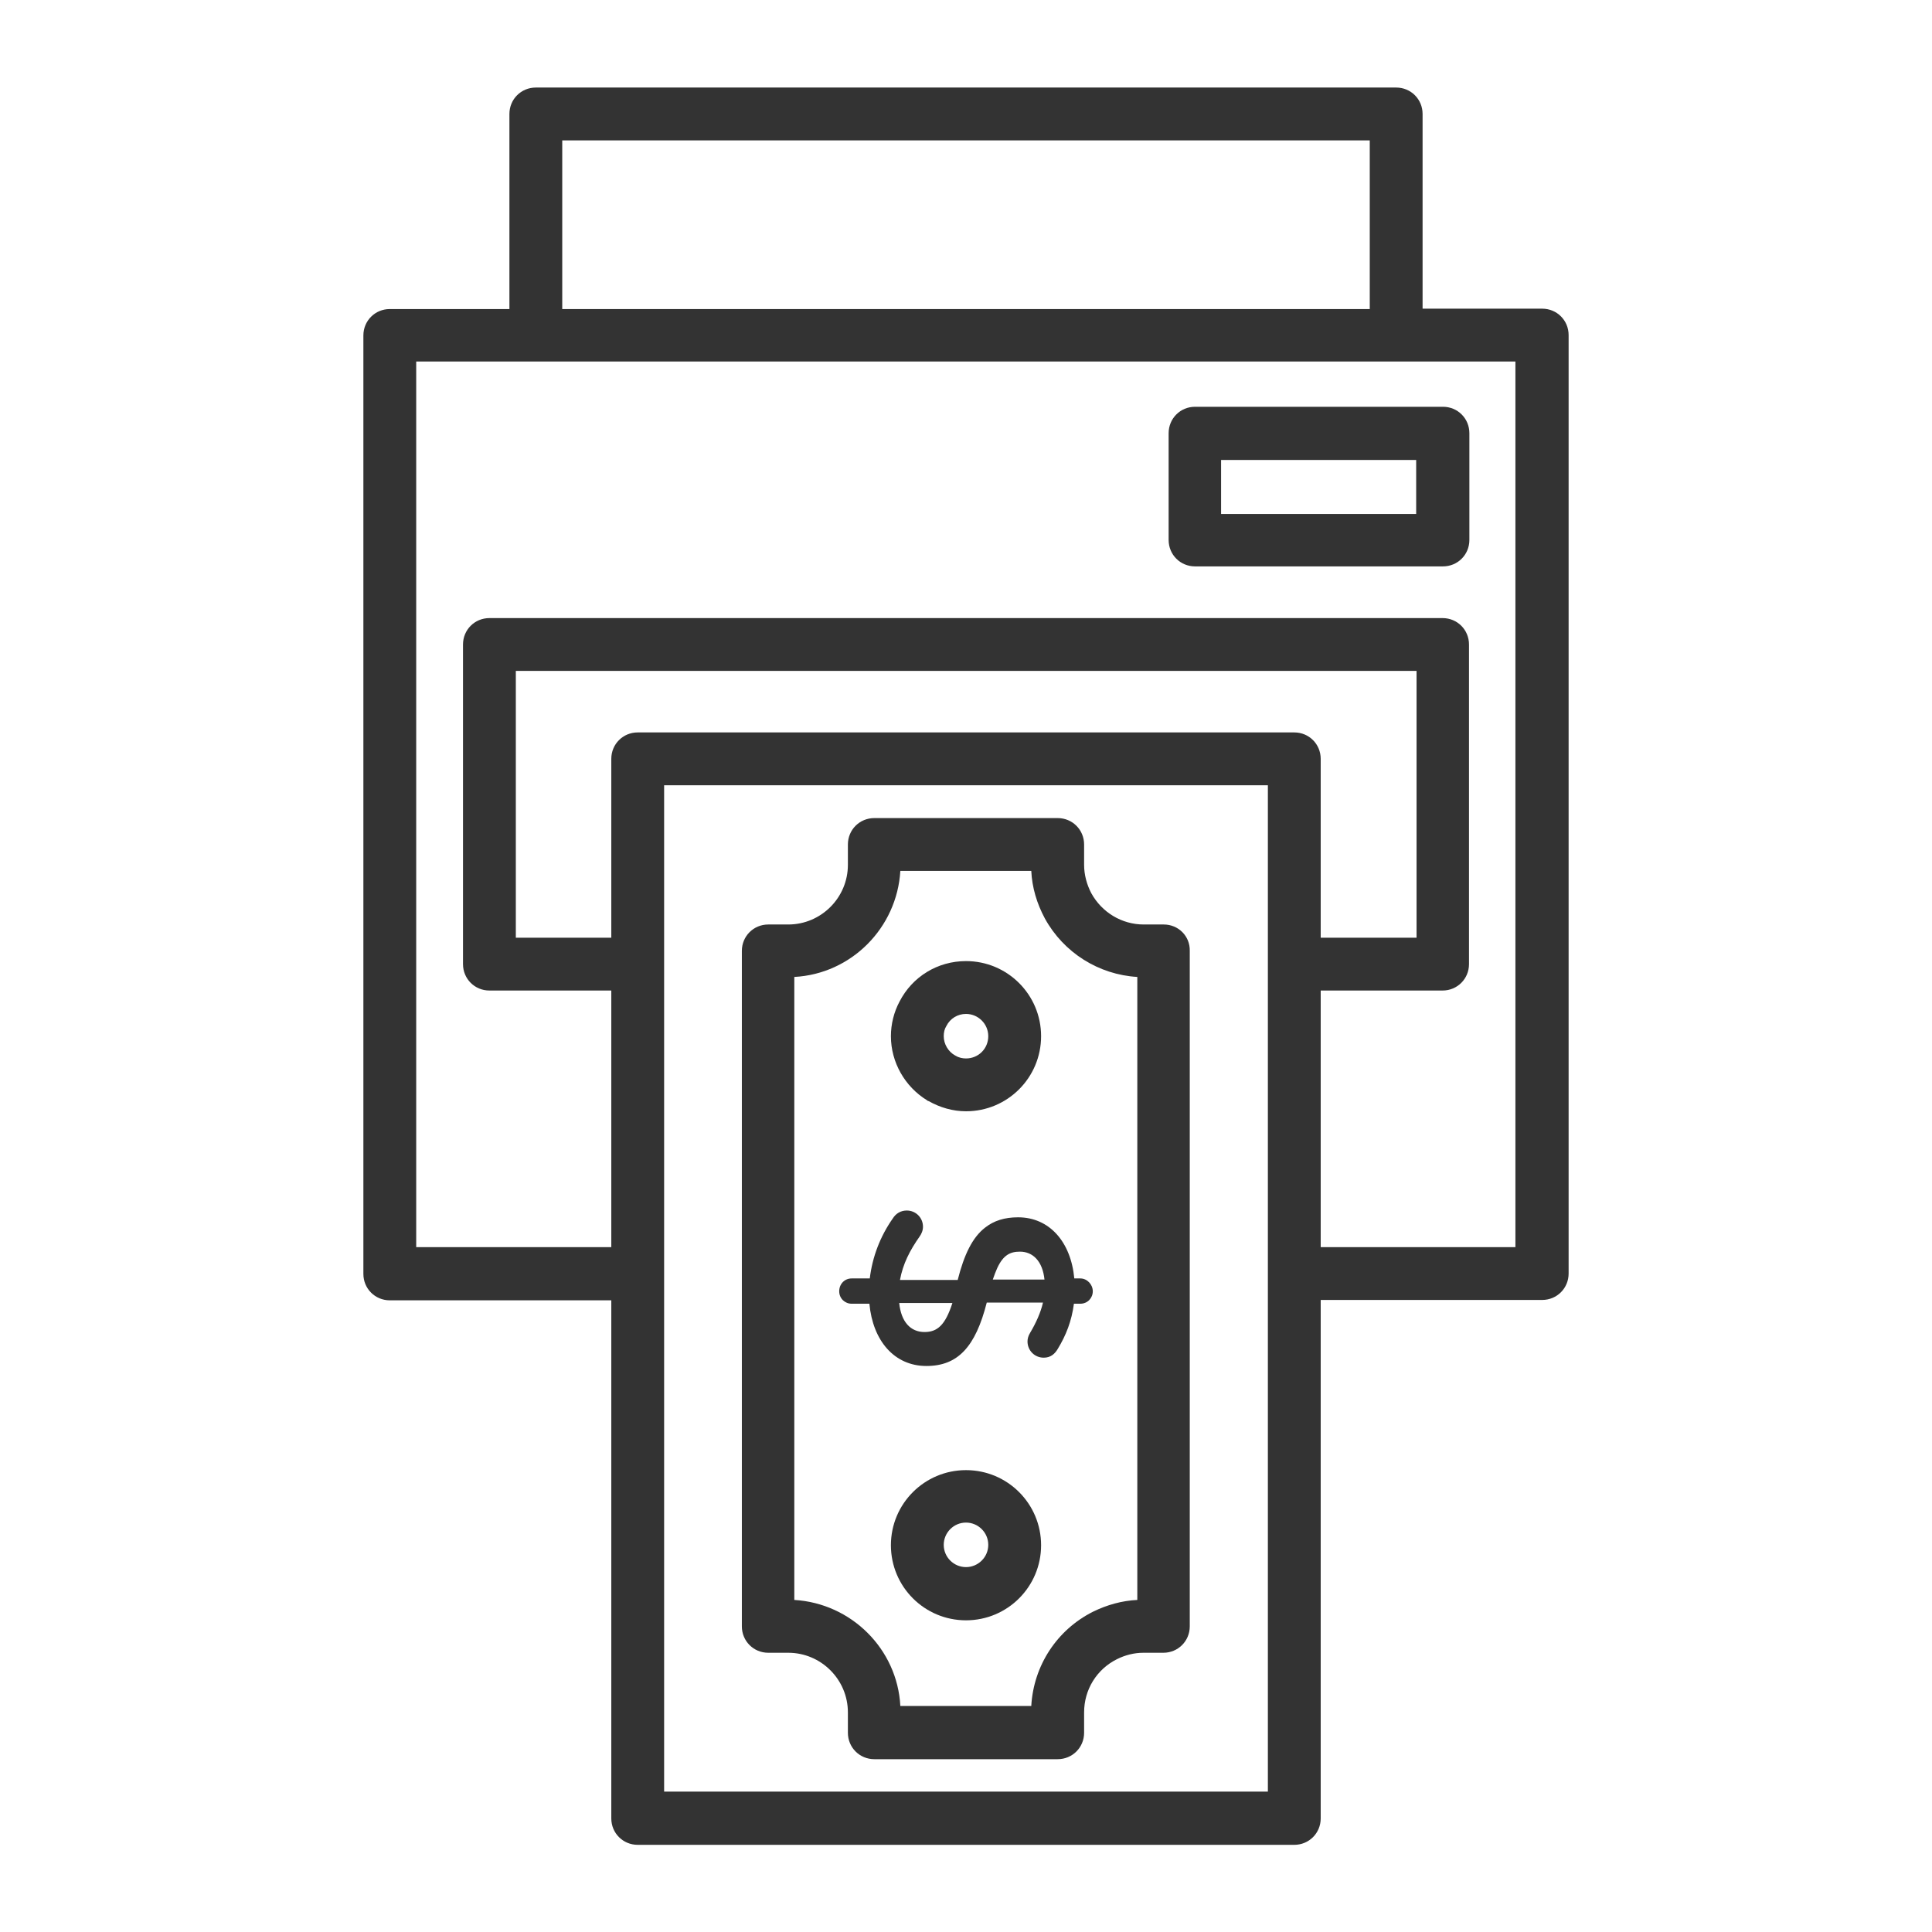
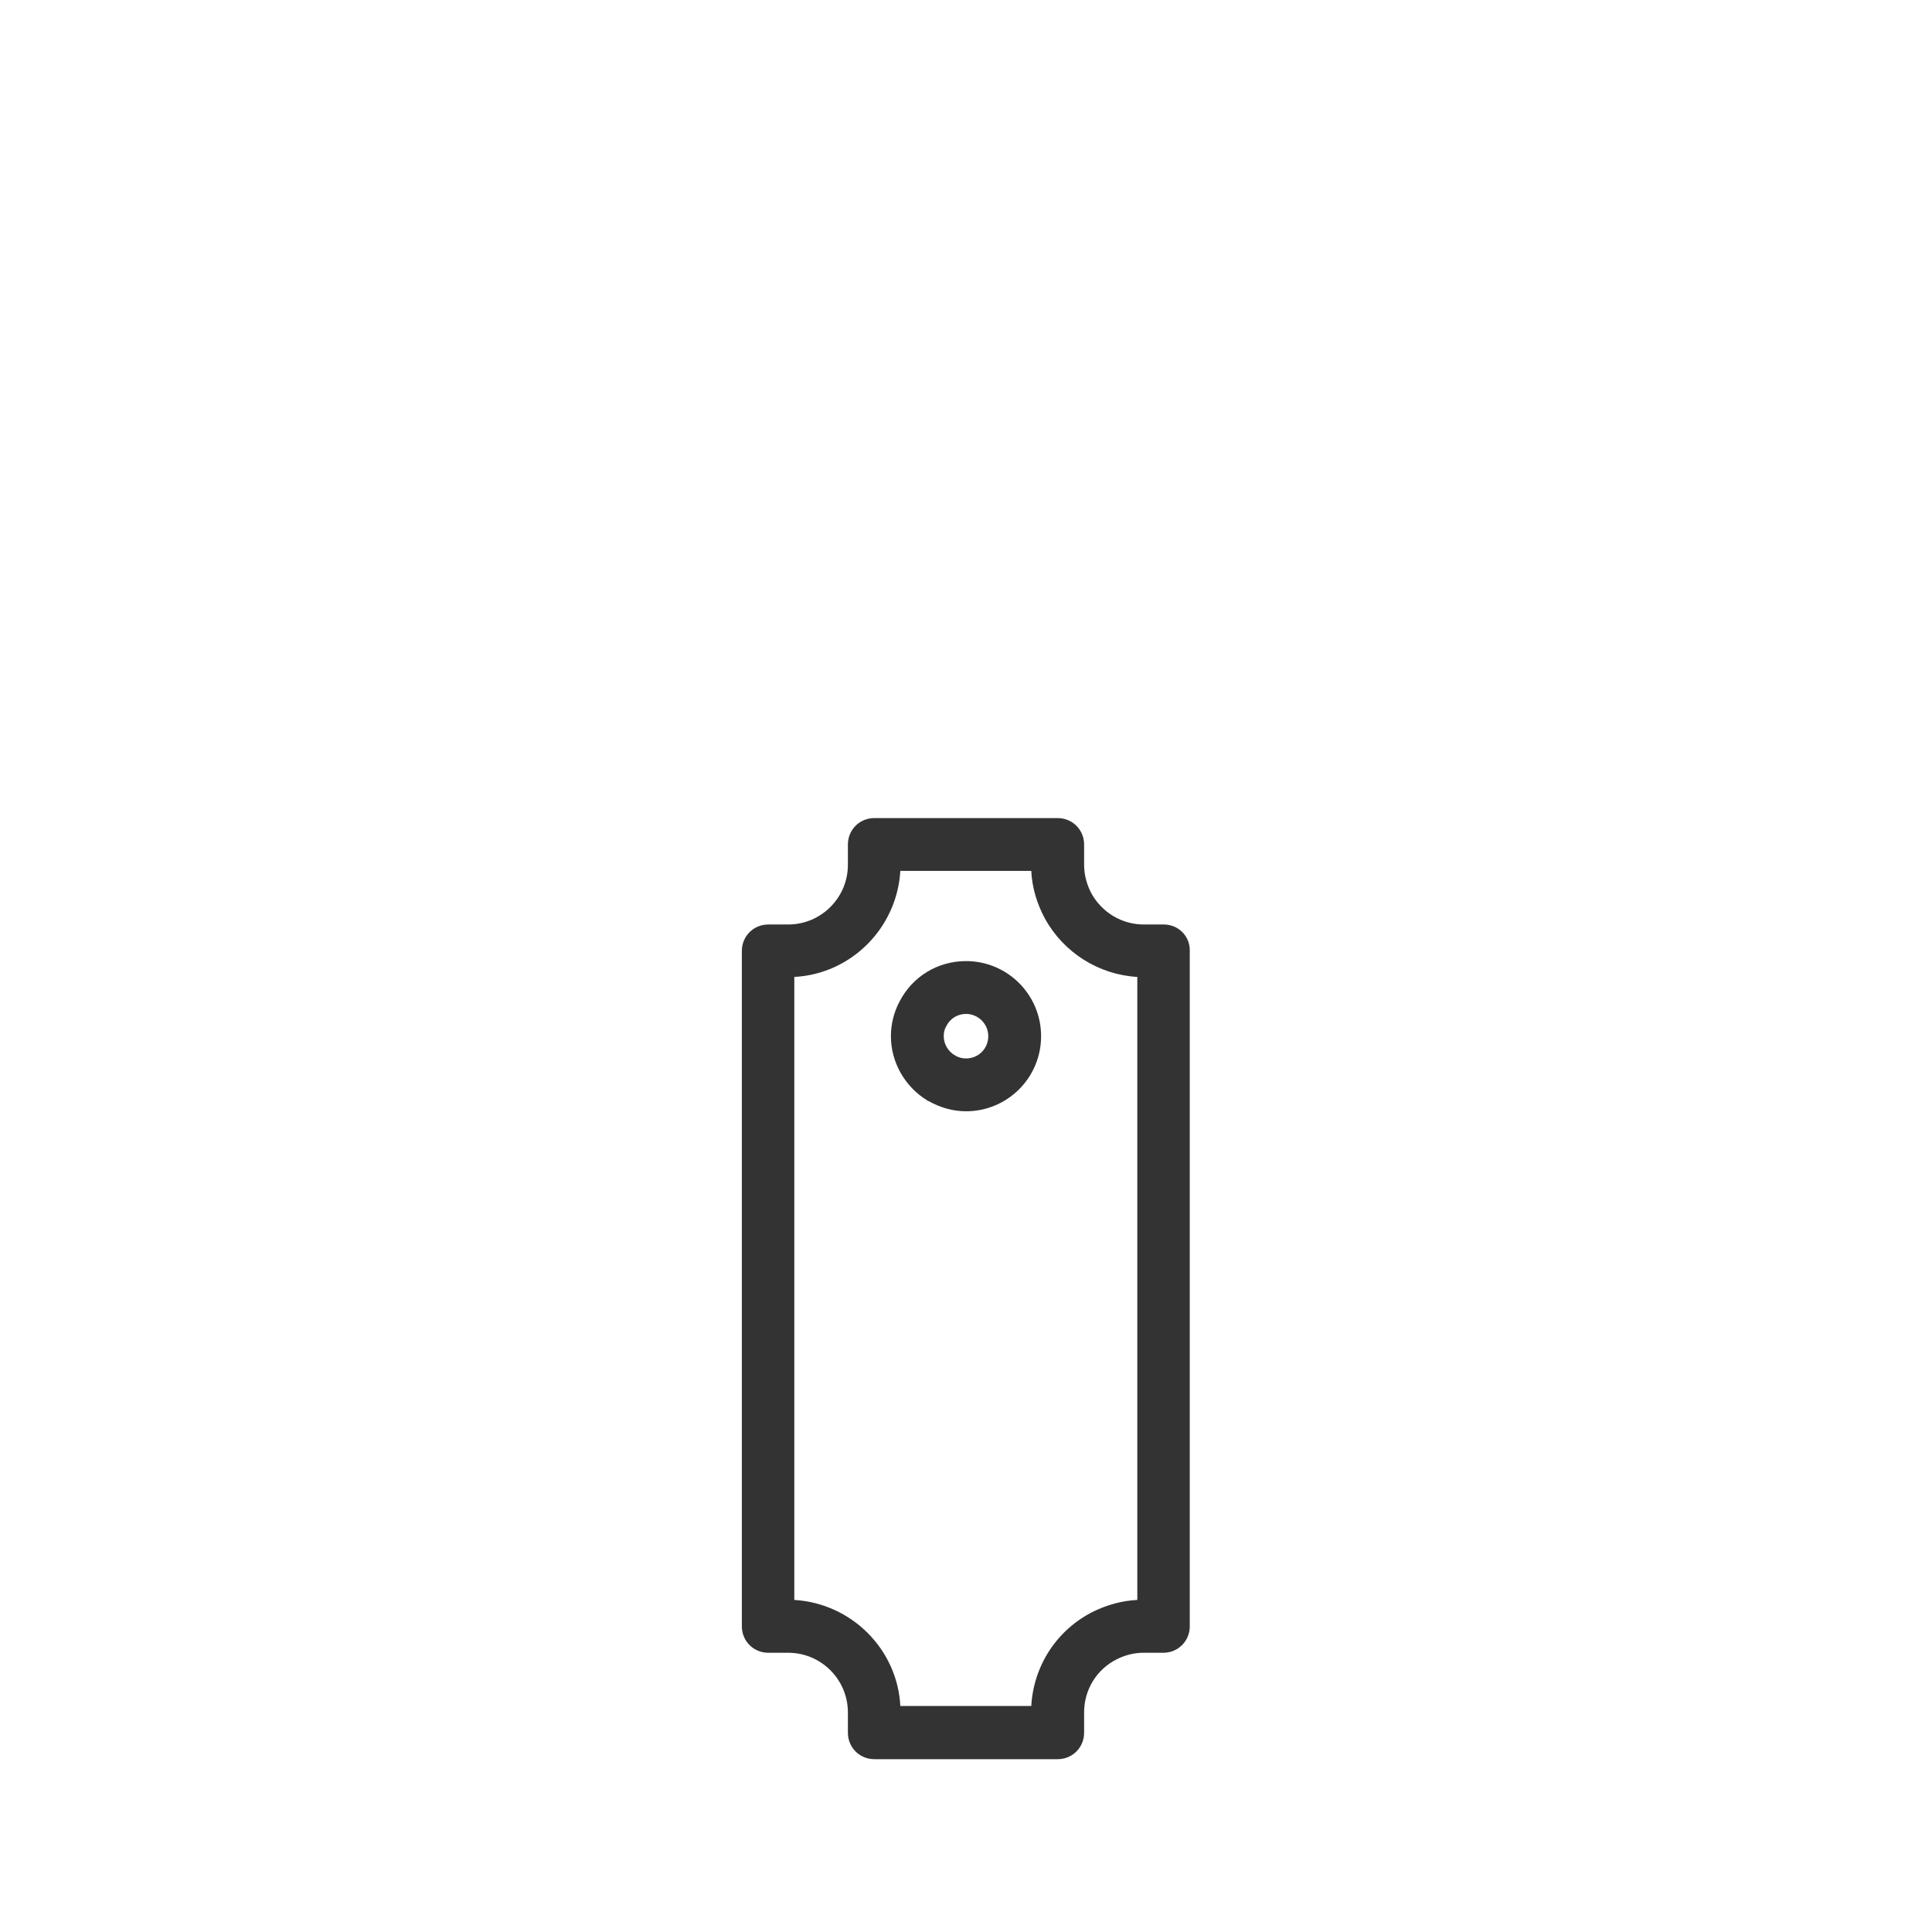
<svg xmlns="http://www.w3.org/2000/svg" width="800px" height="800px" viewBox="0 0 512 512" id="Layer_1" version="1.1" xml:space="preserve">
  <style type="text/css">
	.st0{fill:#333333;}
</style>
  <g>
-     <path class="st0" d="M370,23.2H142c-3.9,0-7,3.1-7,7v51.7h-31.7c-3.9,0-7,3.1-7,7v248.7c0,3.9,3.1,7,7,7H162v137.3c0,3.9,3.1,7,7,7   h174c3.9,0,7-3.1,7-7V344.5h58.7c3.9,0,7-3.1,7-7V88.8c0-3.9-3.1-7-7-7H377V30.2C377,26.3,373.9,23.2,370,23.2z M149,37.2h214v44.7   H149V37.2z M343,194.1H169c-3.9,0-7,3.1-7,7v47.4h-25.3v-70.7h238.7v70.7H350v-47.4C350,197.2,346.9,194.1,343,194.1z M336,474.8   H176V337.5v-82v-47.4h160v47.4v82V474.8z M401.7,330.5H350v-68h32.3c3.9,0,7-3.1,7-7v-84.7c0-3.9-3.1-7-7-7H129.7c-3.9,0-7,3.1-7,7   v84.7c0,3.9,3.1,7,7,7H162v68h-51.7V95.8H142c0,0,0,0,0,0h228c0,0,0,0,0,0h31.6V330.5z" />
-     <path class="st0" d="M316.7,107.8c-3.9,0-7,3.1-7,7v28.3c0,3.9,3.1,7,7,7h65.7c3.9,0,7-3.1,7-7v-28.3c0-3.9-3.1-7-7-7H316.7z    M375.3,136.2h-51.7v-14.3h51.7V136.2z" />
    <path class="st0" d="M308.4,245h-5.3c-5.8,0-11.1-3.2-13.9-8.3c-1.2-2.3-1.9-4.9-1.9-7.5v-5.4c0-3.9-3.1-7-7-7h-48.6   c-3.9,0-7,3.1-7,7v5.4c0,8.7-7.1,15.8-15.8,15.8h-5.3c-3.9,0-7,3.1-7,7v179c0,3.9,3.1,7,7,7h5.3c8.7,0,15.8,7.1,15.8,15.8v5.4   c0,3.9,3.1,7,7,7h48.6c3.9,0,7-3.1,7-7v-5.4c0-6,3.3-11.4,8.7-14.1c2.2-1.1,4.6-1.7,7-1.7h5.3c3.9,0,7-3.1,7-7V252   C315.4,248.1,312.3,245,308.4,245z M301.4,424c-4.1,0.2-8,1.3-11.7,3.1c-9.6,4.8-15.8,14.3-16.4,25h-34.7   c-0.8-15.1-13-27.2-28.1-28.1V258.9c15.1-0.8,27.2-13,28.1-28.1h34.7c0.2,4.4,1.5,8.7,3.6,12.6c5,9.1,14.3,14.9,24.5,15.5V424z" />
    <path class="st0" d="M245.7,291.6c0.1,0.1,0.2,0.2,0.4,0.2c3,1.7,6.4,2.7,9.9,2.7c11,0,19.9-8.9,19.9-19.9c0-11-8.9-19.9-19.9-19.9   c-7.5,0-14.2,4.1-17.6,10.7c-1.5,2.8-2.3,6-2.3,9.2C236.1,281.5,239.8,288,245.7,291.6z M250.8,271.9c1-2,3-3.2,5.2-3.2   c3.2,0,5.9,2.6,5.9,5.9s-2.6,5.9-5.9,5.9c-0.9,0-1.9-0.2-2.7-0.7c-0.1,0-0.1-0.1-0.2-0.1c-1.8-1-3-3-3-5.1   C250.1,273.6,250.3,272.7,250.8,271.9z" />
-     <path class="st0" d="M256,389.6c-11,0-19.9,8.9-19.9,19.9c0,11,8.9,19.9,19.9,19.9c11,0,19.9-8.9,19.9-19.9   C275.9,398.5,267,389.6,256,389.6z M256,415.3c-3.2,0-5.9-2.6-5.9-5.9c0-3.2,2.6-5.9,5.9-5.9c3.2,0,5.9,2.6,5.9,5.9   C261.9,412.7,259.2,415.3,256,415.3z" />
-     <path class="st0" d="M269.8,322.6c-3.6,0-6.4,0.9-8.7,2.7c-3.4,2.6-5.6,7.2-7.3,13.9h-15.3c0.8-4.3,2.6-7.8,5.2-11.5   c0.5-0.7,0.9-1.6,0.9-2.6c0-2.4-1.9-4.3-4.3-4.3c-1.6,0-2.9,0.8-3.7,2.1c-3.3,4.7-5.4,10.1-6.1,15.9h-4.8c-1.9,0-3.3,1.5-3.3,3.4   s1.5,3.3,3.3,3.3h4.7c0.9,9.8,6.6,16.5,15.1,16.5c8.3,0,13-5,16-16.8h14.9c-0.6,2.6-1.8,5.3-3.4,8c-0.5,0.8-0.7,1.6-0.7,2.3   c0,2.4,1.9,4.3,4.3,4.3c1.9,0,3-1.1,3.7-2.3c2.2-3.6,3.7-7.4,4.3-12h1.7c1.9,0,3.3-1.5,3.3-3.3s-1.5-3.4-3.3-3.4h-1.6   C283.8,329.1,278.1,322.6,269.8,322.6z M245,353c-3.7,0-6.2-2.7-6.7-7.7h14.1C250.5,351.2,248.4,353,245,353z M263.1,339.1   c0.4-1.2,0.8-2.2,1.2-3.1c0,0,0,0,0,0c1.6-3.4,3.4-4.3,6-4.3c3.4,0,6,2.5,6.5,7.4H263.1z" />
  </g>
</svg>